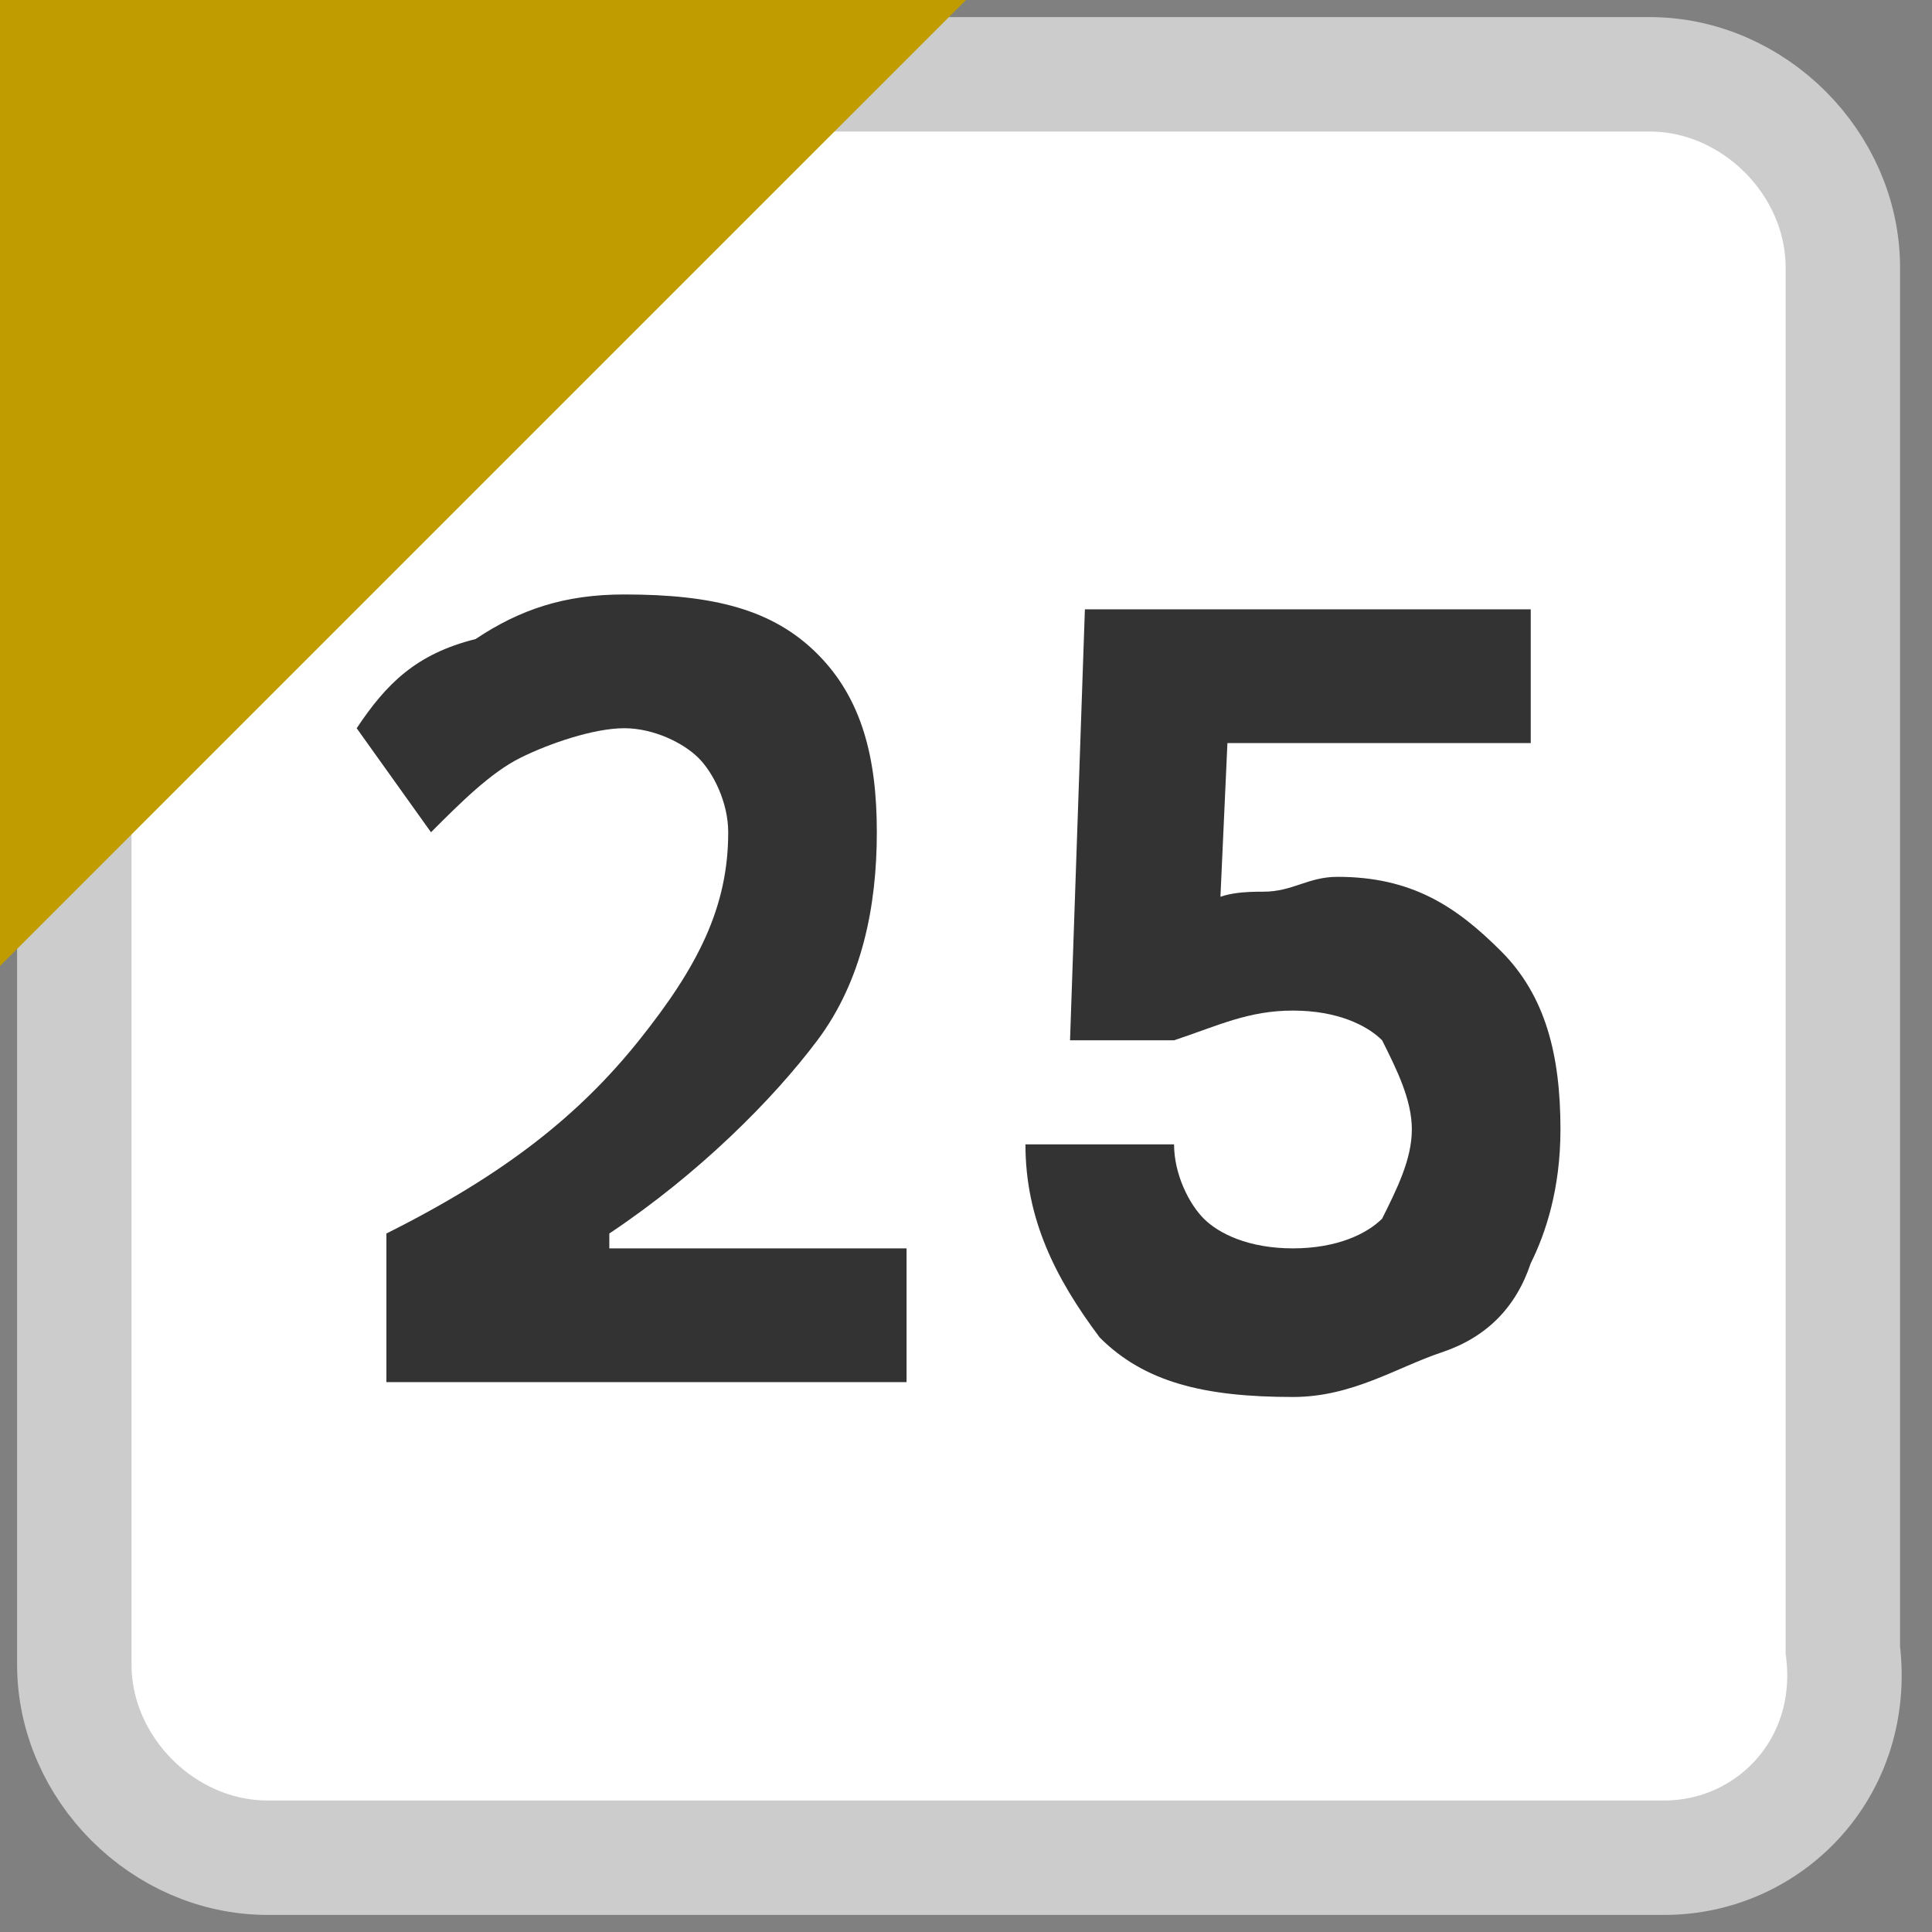
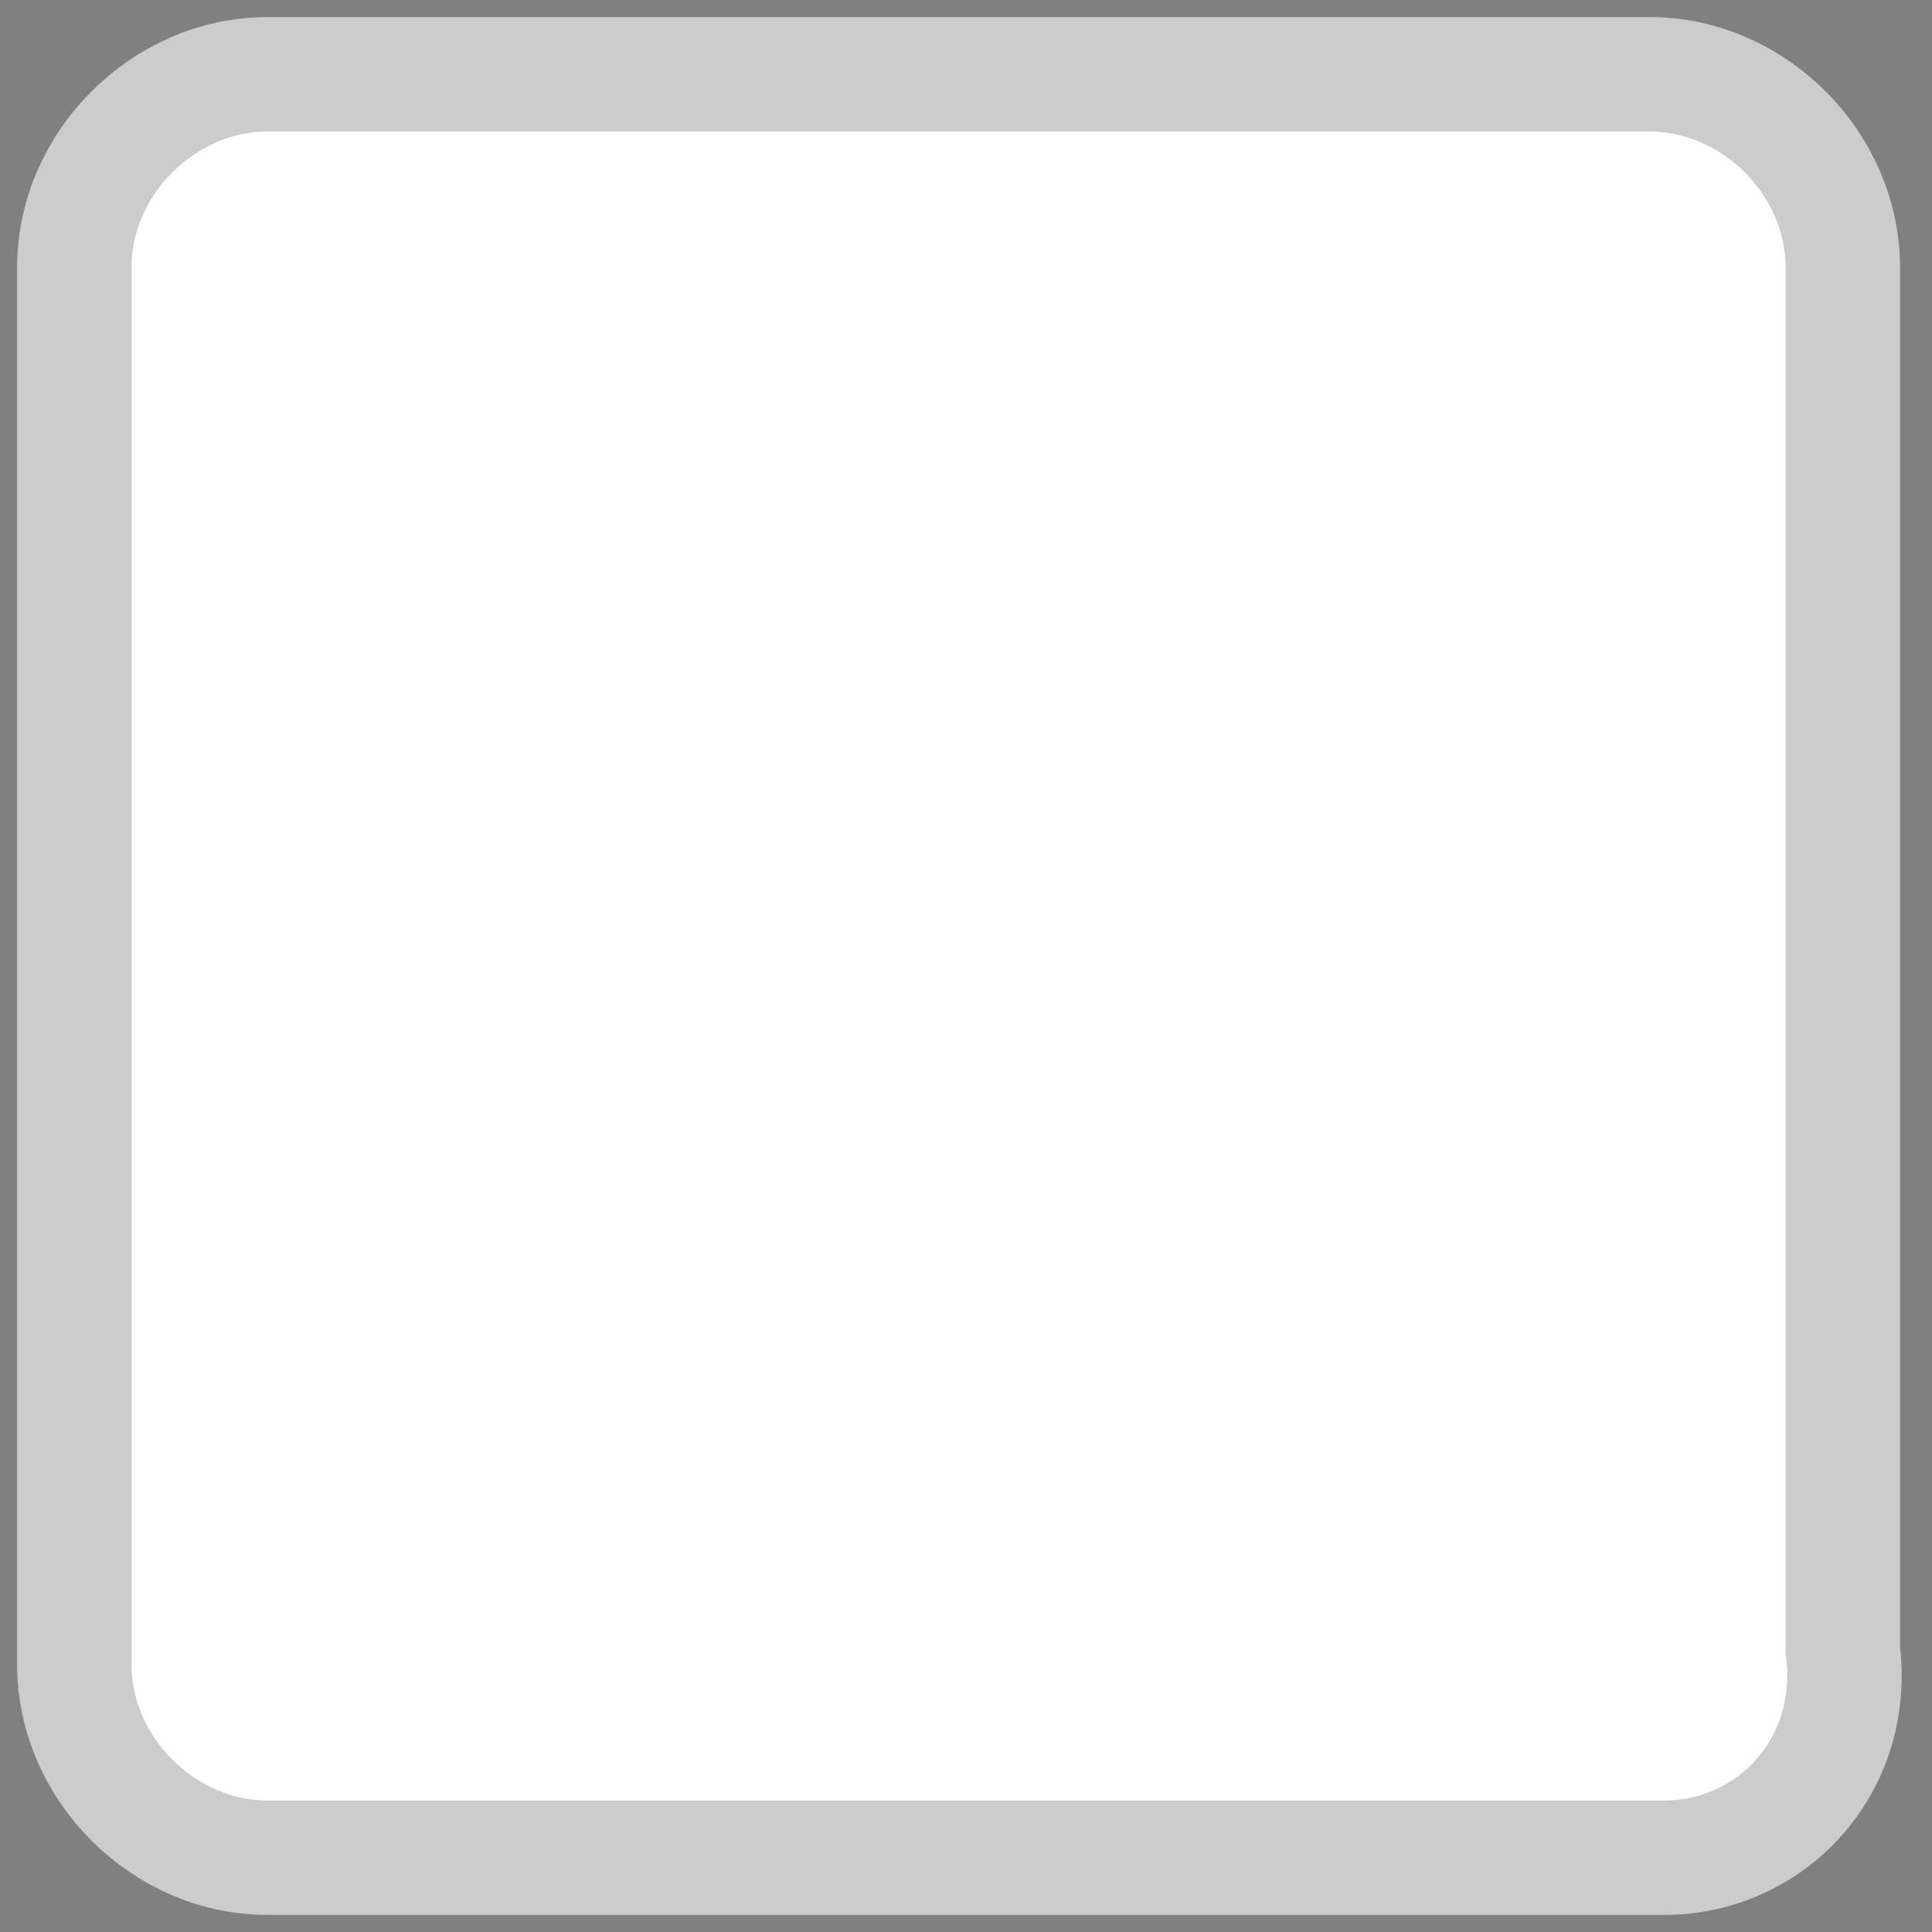
<svg xmlns="http://www.w3.org/2000/svg" version="1.1" width="13" height="13" viewBox="0 0 13 13">
  <rect x="0" y="0" width="13" height="13" fill="#808080" stroke="none" />
  <style>.bg{fill:#fff;stroke:#ccc;stroke-width:0.77;stroke-miterlimit:10;}.fg{fill:#C19C00;}.tx{fill:#333;}</style>
  <path class="bg" d="M11.2,12.5H1.8c-0.7,0-1.3-0.6-1.3-1.3V1.8c0-0.7,0.6-1.3,1.3-1.3h9.3c0.7,0,1.3,0.6,1.3,1.3v9.3C12.5,11.9,11.9,12.5,11.2,12.5z" />
-   <polygon class="fg" points="0,6.5 0,0 6.5,0 " />
-   <path class="tx" d="M2.6,9.3v-1C3.4,7.9,3.9,7.5,4.3,7s0.6-0.9,0.6-1.4c0-0.2-0.1-0.4-0.2-0.5C4.6,5,4.4,4.9,4.2,4.9C4,4.9,3.7,5,3.5,5.1C3.3,5.2,3.1,5.4,2.9,5.6L2.4,4.9c0.2-0.3,0.4-0.5,0.8-0.6C3.5,4.1,3.8,4,4.2,4c0.6,0,1,0.1,1.3,0.4c0.3,0.3,0.4,0.7,0.4,1.2c0,0.5-0.1,1-0.4,1.4S4.7,7.9,4.1,8.3v1H2.6z M2.8,9.3V8.4h3.3v0.9H2.8z" />
-   <path class="tx" d="M8.7,9.4c-0.6,0-1-0.1-1.3-0.4C7.1,8.6,6.9,8.2,6.9,7.7h1c0,0.2,0.1,0.4,0.2,0.5s0.3,0.2,0.6,0.2c0.3,0,0.5-0.1,0.6-0.2c0.1-0.2,0.2-0.4,0.2-0.6c0-0.2-0.1-0.4-0.2-0.6C9.2,6.9,9,6.8,8.7,6.8C8.4,6.8,8.2,6.9,7.9,7l0.2-0.9C8.2,6,8.4,6,8.5,6c0.2,0,0.3-0.1,0.5-0.1c0.5,0,0.8,0.2,1.1,0.5c0.3,0.3,0.4,0.7,0.4,1.2c0,0.4-0.1,0.7-0.2,0.9C10.2,8.8,10,9,9.7,9.1S9.1,9.4,8.7,9.4z M7.2,7l0.1-2.9h1L8.2,6.3L7.9,7H7.2z M7.7,5L7.7,4.1h2.6V5H7.7z" />
</svg>